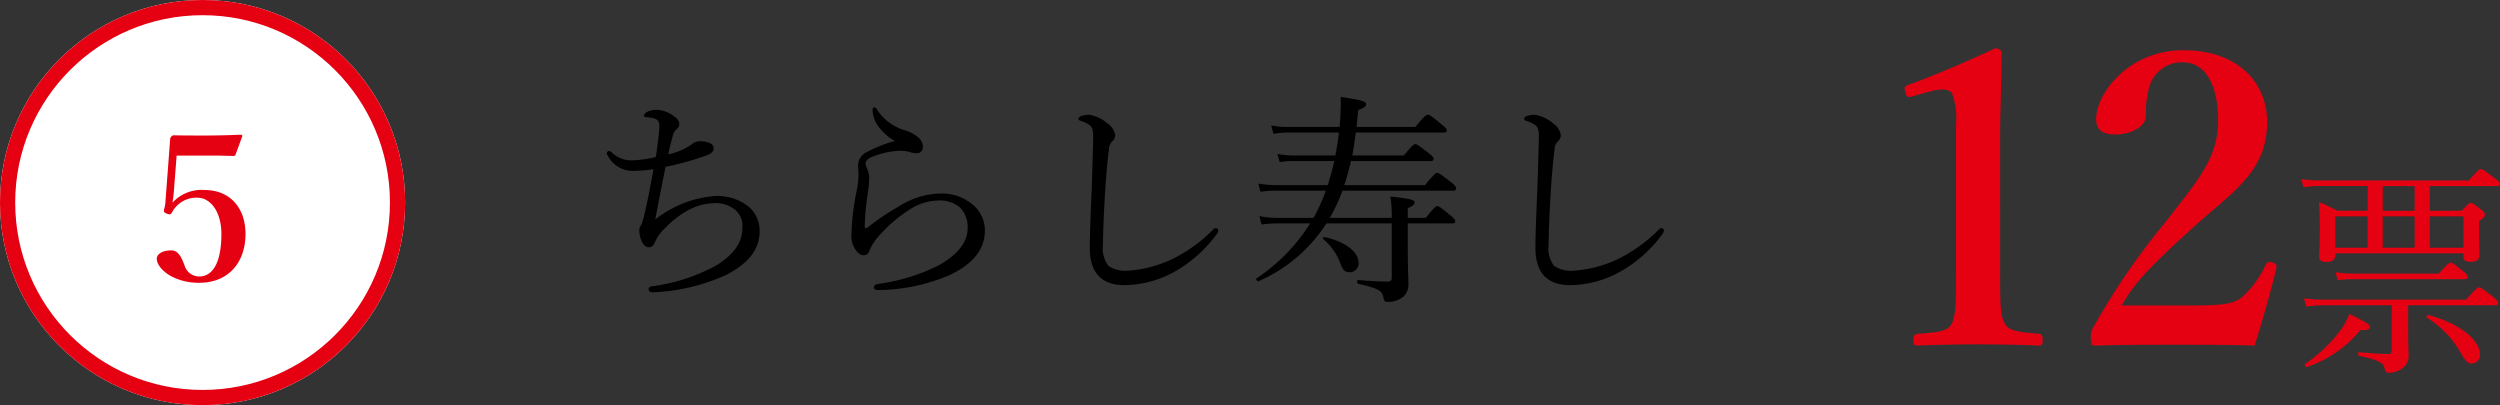
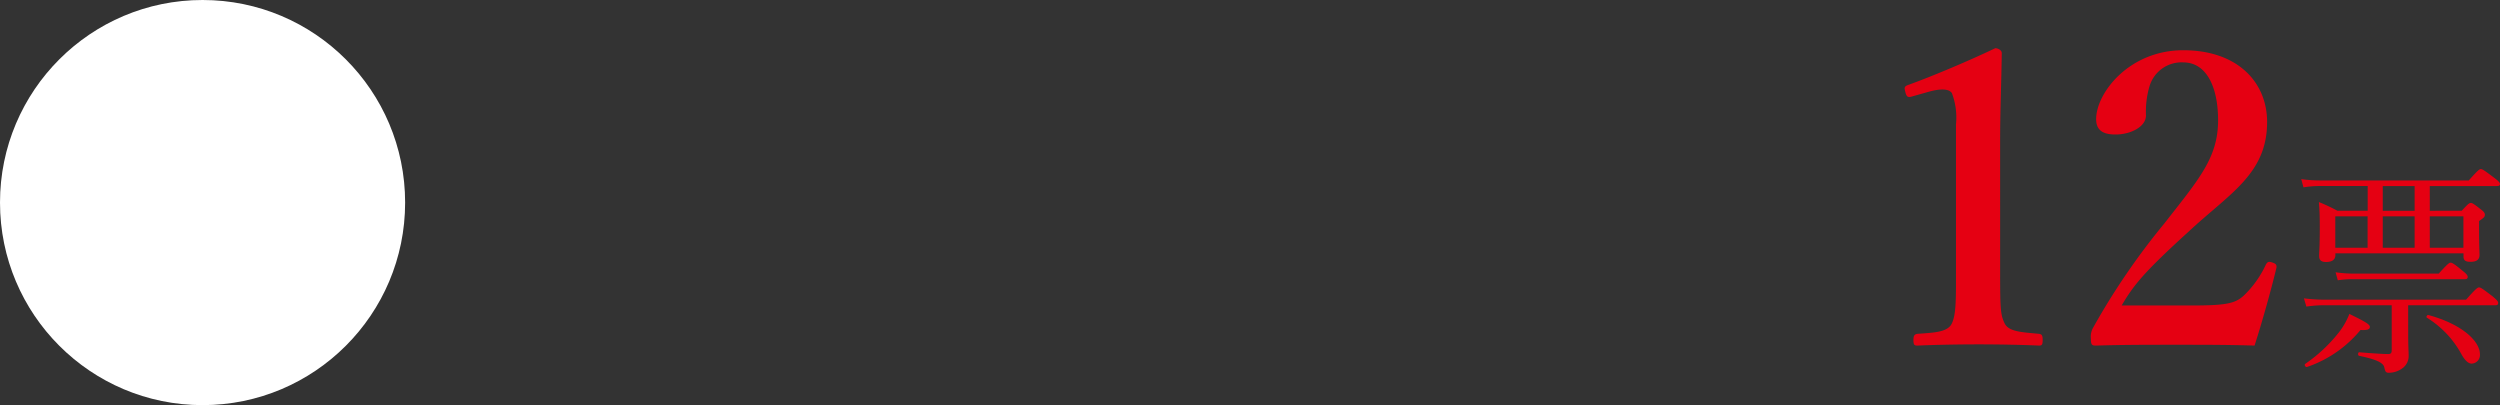
<svg xmlns="http://www.w3.org/2000/svg" width="246.834" height="40" viewBox="0 0 246.834 40">
  <rect x="0" y="0" width="246.834" height="40" fill="#333333" stroke="none" />
  <g id="_4位" data-name="4位" transform="translate(-200 -1354)">
-     <path id="パス_687" data-name="パス 687" d="M7.524-11.286C7.216-9.614,6.93-8.074,6.6-6.732c-.066.264-.11.44-.176.638a1.563,1.563,0,0,1-.176.4.918.918,0,0,0-.132.506A2.873,2.873,0,0,0,6.38-4.136c.176.374.418.55.682.55.308,0,.484-.2.616-.528A4.093,4.093,0,0,1,8.712-5.522a9.32,9.32,0,0,1,2.222-1.716,5.592,5.592,0,0,1,2.53-.7,3.021,3.021,0,0,1,2.178.7,2.1,2.1,0,0,1,.66,1.694c0,1.584-.946,2.728-2.6,3.762A18.256,18.256,0,0,1,7.414.264c-.2.022-.374.088-.374.286s.154.33.44.308A19.072,19.072,0,0,0,14.74-.88C16.654-1.87,18-3.212,18-5.148a3.108,3.108,0,0,0-1.188-2.53A4.992,4.992,0,0,0,13.6-8.646a10.853,10.853,0,0,0-5.9,2.31c.308-1.672.682-3.564,1.012-5.192a29.485,29.485,0,0,0,3.85-1.056c.638-.22.9-.4.9-.792,0-.286-.264-.462-.506-.55a2.818,2.818,0,0,0-.77-.132,1.331,1.331,0,0,0-.946.352,6.433,6.433,0,0,1-2.266.946c.132-.594.286-1.232.44-1.782a1.178,1.178,0,0,1,.352-.66.722.722,0,0,0,.308-.572c0-.33-.33-.638-.616-.814A3.1,3.1,0,0,0,7.9-17.16a2.325,2.325,0,0,0-1.034.22c-.176.11-.286.242-.286.352a.178.178,0,0,0,.2.154,5.981,5.981,0,0,1,.66.088c.484.132.66.242.66.858,0,.22-.044.616-.088,1.034-.088.7-.132,1.188-.264,1.958a11.487,11.487,0,0,1-2.442.33,2.774,2.774,0,0,1-1.914-.792.5.5,0,0,0-.264-.132.237.237,0,0,0-.22.22.465.465,0,0,0,.088.22,2.779,2.779,0,0,0,2.662,1.518A16.154,16.154,0,0,0,7.524-11.286ZM31.35-14.08a13.524,13.524,0,0,0-2.772,1.1A1.454,1.454,0,0,0,27.72-11.7c0,.286.044.594.044.836A8.608,8.608,0,0,1,27.588-9.2a24.963,24.963,0,0,0-.528,4.488,2.35,2.35,0,0,0,.352,1.276c.264.418.55.638.836.638.352,0,.506-.154.638-.572a5.711,5.711,0,0,1,1.166-1.628A13.536,13.536,0,0,1,32.736-7.26a5.418,5.418,0,0,1,2.9-.946,3.142,3.142,0,0,1,2.134.682,2.737,2.737,0,0,1,.77,2.046c0,1.408-1.012,2.618-2.772,3.63A18.854,18.854,0,0,1,29.612.044a.374.374,0,0,0-.33.33c0,.2.2.264.44.264A18.34,18.34,0,0,0,36.7-.814c2.156-.99,3.542-2.42,3.542-4.422A3.317,3.317,0,0,0,39.2-7.656a4.7,4.7,0,0,0-3.432-1.232,7.854,7.854,0,0,0-4.07,1.3,23.1,23.1,0,0,0-2.948,1.98c-.132.11-.2.132-.264.132-.088,0-.11-.066-.11-.154A23.539,23.539,0,0,1,28.666-8.8a12.682,12.682,0,0,0,.154-1.54,2.4,2.4,0,0,0-.176-.946,1.531,1.531,0,0,1-.176-.594c0-.22.2-.44.55-.594a8.081,8.081,0,0,1,2.772-.638,3.246,3.246,0,0,1,1.056.132,2.011,2.011,0,0,0,.682.11.6.6,0,0,0,.594-.616,1.247,1.247,0,0,0-.462-.946,3.517,3.517,0,0,0-1.3-.7,4.9,4.9,0,0,1-2.75-2.024c-.11-.2-.176-.242-.286-.242-.088,0-.176.066-.176.264a3.105,3.105,0,0,0,.924,2.024A4.877,4.877,0,0,0,31.35-14.08ZM54.054.154A10.4,10.4,0,0,0,59.07-1.232,13.212,13.212,0,0,0,63.1-4.84a.63.63,0,0,0,.176-.44.239.239,0,0,0-.242-.2c-.088,0-.176.066-.286.176a15.12,15.12,0,0,1-3.454,2.6,12.049,12.049,0,0,1-4.928,1.43,3.076,3.076,0,0,1-1.914-.462,2.8,2.8,0,0,1-.55-2.09c0-1.144.088-3.3.22-5.346.11-1.76.242-3.1.374-4.158a1.051,1.051,0,0,1,.308-.7.88.88,0,0,0,.308-.616,1.777,1.777,0,0,0-.792-1.188,3.584,3.584,0,0,0-1.782-.836,2.214,2.214,0,0,0-.792.132c-.176.066-.264.176-.264.286s.088.132.264.2a3.591,3.591,0,0,1,.77.352c.33.22.44.55.418,1.364-.044,1.76-.088,3.476-.154,5.214C50.688-7,50.6-4.906,50.6-3.52,50.6-.88,51.942.154,54.054.154ZM74.294-6.49a16.582,16.582,0,0,0,1.254-2.684H86.482c.22,0,.286-.088.286-.22,0-.154-.11-.308-.55-.66-1.012-.77-1.166-.88-1.32-.88-.132,0-.286.11-1.21,1.21H75.724a22.371,22.371,0,0,0,.66-2.376H84.26c.22,0,.286-.088.286-.22s-.11-.264-.528-.594c-.968-.748-1.122-.858-1.276-.858-.132,0-.286.11-1.144,1.122H76.516c.154-.748.242-1.518.352-2.266h8.69c.22,0,.286-.066.286-.22,0-.132-.11-.264-.55-.616-1.012-.836-1.166-.924-1.32-.924-.132,0-.308.088-1.232,1.21H76.934c.066-.55.11-1.122.176-1.672.66-.242.77-.374.77-.572,0-.286-.4-.4-2.508-.726a26.025,26.025,0,0,1-.11,2.97h-5.1a7.435,7.435,0,0,1-1.65-.154l.22.836a8.887,8.887,0,0,1,1.452-.132H75.2c-.088.77-.22,1.518-.352,2.266H70.73a8.416,8.416,0,0,1-1.606-.154l.22.814a8.215,8.215,0,0,1,1.408-.11h3.982c-.176.814-.4,1.584-.638,2.376H68.97a9.97,9.97,0,0,1-1.738-.154l.22.814a10.282,10.282,0,0,1,1.584-.11H73.9a17.28,17.28,0,0,1-1.21,2.684H69.1a8.515,8.515,0,0,1-1.76-.176l.22.836a10.193,10.193,0,0,1,1.562-.11h3.234a17.843,17.843,0,0,1-5.28,5.412c-.132.088.066.352.2.286a15.19,15.19,0,0,0,6.688-5.7H80.41V-.572c0,.264-.132.374-.44.374-.748,0-1.452-.044-2.86-.154-.154-.022-.154.33,0,.374,1.936.44,2.354.682,2.464,1.3.088.418.154.484.462.484a2.3,2.3,0,0,0,1.584-.572,1.647,1.647,0,0,0,.44-1.21c0-.638-.066-1.21-.066-3.916V-5.94h4.4c.22,0,.286-.066.286-.22,0-.132-.11-.286-.528-.616-.924-.77-1.1-.88-1.232-.88s-.308.11-1.144,1.166H81.994v-.946c.55-.264.682-.4.682-.55,0-.264-.242-.374-2.4-.616A12.188,12.188,0,0,1,80.41-6.49Zm1.958,5.368a.869.869,0,0,0,.88-.968c0-.99-1.21-2.024-3.366-2.508-.088-.022-.2.154-.132.2a5.638,5.638,0,0,1,1.738,2.486C75.592-1.32,75.79-1.122,76.252-1.122ZM98.054.154a10.4,10.4,0,0,0,5.016-1.386A13.212,13.212,0,0,0,107.1-4.84a.63.63,0,0,0,.176-.44.239.239,0,0,0-.242-.2c-.088,0-.176.066-.286.176a15.12,15.12,0,0,1-3.454,2.6,12.049,12.049,0,0,1-4.928,1.43,3.076,3.076,0,0,1-1.914-.462,2.8,2.8,0,0,1-.55-2.09c0-1.144.088-3.3.22-5.346.11-1.76.242-3.1.374-4.158a1.051,1.051,0,0,1,.308-.7.88.88,0,0,0,.308-.616,1.777,1.777,0,0,0-.792-1.188,3.584,3.584,0,0,0-1.782-.836,2.214,2.214,0,0,0-.792.132c-.176.066-.264.176-.264.286s.088.132.264.2a3.591,3.591,0,0,1,.77.352c.33.22.44.55.418,1.364-.044,1.76-.088,3.476-.154,5.214C94.688-7,94.6-4.906,94.6-3.52,94.6-.88,95.942.154,98.054.154Z" transform="translate(257 1382)" />
    <path id="パス_688" data-name="パス 688" d="M-57.64-25.92c1.24-.36,2.08-.32,2.36.12a6.813,6.813,0,0,1,.4,3.08V-8.4c0,2.68.04,4.4-.4,5.32-.4.88-1.72.92-3.4,1.04-.28.04-.4.16-.4.6,0,.48.08.56.4.56,1.88-.08,4-.12,6.08-.12,1.88,0,4.08.04,5.92.12.28,0,.36-.08.36-.56,0-.44-.08-.56-.36-.6-1.68-.16-3-.2-3.4-1.04s-.44-1.36-.44-5.32V-20.92c0-3.24.12-5.64.16-8.84,0-.28-.36-.48-.64-.48-2.68,1.28-6.2,2.76-8.52,3.6-.48.16-.48.28-.36.72.12.52.28.56.68.44ZM-38.52-4.84c1.2-2.04,2.2-3.28,6.64-7.32,4.04-3.76,7.72-5.68,7.72-10.8,0-3.88-2.88-7.08-8.28-7.08-5.36,0-8.6,4.24-8.6,6.8,0,1.2.8,1.52,1.92,1.52,1.48,0,3-.76,3-1.88a8.8,8.8,0,0,1,.36-2.92,3.3,3.3,0,0,1,3.32-2.32c2.28,0,3.44,2.4,3.44,5.72,0,3.72-1.92,5.84-5.32,10.2a69.028,69.028,0,0,0-7,10.24,1.8,1.8,0,0,0-.24,1.12c0,.64.12.68.52.68,2.64-.08,5-.08,7.92-.08,2.88,0,5,0,7.72.08.68-2.08,1.68-5.64,2.16-7.68.04-.28-.04-.4-.4-.52s-.48-.08-.64.2a10.133,10.133,0,0,1-2.2,3.08c-.8.72-1.6.96-4.96.96ZM-8.1-14.19v-2.442h6.622c.22,0,.308-.066.308-.2s-.11-.264-.572-.616c-.99-.748-1.166-.858-1.32-.858-.132,0-.286.11-1.188,1.122H-19.008a13.093,13.093,0,0,1-1.782-.132l.22.814a9.928,9.928,0,0,1,1.54-.132h4.8v2.442h-2.992a16.781,16.781,0,0,0-1.826-.858c.066.77.088,1.43.088,2.486,0,1.958-.066,2.508-.066,2.838,0,.4.2.594.682.594.616,0,.924-.242.924-.682v-.176h12.65V-9.7c0,.4.176.55.682.55.594,0,.9-.2.9-.682,0-.22-.044-.968-.044-2.6v-.748c.506-.33.572-.44.572-.616,0-.154-.066-.286-.418-.55-.682-.528-.814-.616-.968-.616s-.264.088-.9.77Zm0,.55h3.322v3.1H-8.1Zm-6.138,0v3.1h-3.19v-3.1Zm4.642,0v3.1h-3.146v-3.1Zm0-.55h-3.146v-2.442h3.146Zm-.638,9.328h8.6c.22,0,.286-.066.286-.242,0-.132-.11-.264-.55-.638-1.034-.792-1.188-.88-1.342-.88-.132,0-.286.088-1.276,1.21H-18.568a15.95,15.95,0,0,1-1.958-.132l.242.814a12.136,12.136,0,0,1,1.694-.132h6.732V-.418c0,.264-.088.374-.33.374-.528,0-1.562-.066-2.86-.176-.154-.022-.176.33-.022.352,1.716.352,2.42.7,2.486,1.166.088.4.154.506.44.506a2.292,2.292,0,0,0,1.452-.528A1.492,1.492,0,0,0-10.186.11c0-.418-.044-.814-.044-2.156ZM-3.96.9A.849.849,0,0,0-3.146,0c0-1.364-1.848-3.014-5.082-3.894-.132-.044-.264.2-.154.264A9.623,9.623,0,0,1-4.972-.022C-4.576.682-4.246.9-3.96.9ZM-17.182-7.326a9.394,9.394,0,0,1,1.5-.11H-4.642c.22,0,.286-.088.286-.22s-.088-.286-.484-.594c-.88-.726-1.056-.814-1.21-.814-.132,0-.286.11-1.166,1.078h-8.47A12.186,12.186,0,0,1-17.4-8.118Zm-3.036,8.558a11.757,11.757,0,0,0,5.28-3.652c.748.044.924-.088.924-.308,0-.242-.44-.506-2.024-1.276a7.148,7.148,0,0,1-1.056,1.848,15.024,15.024,0,0,1-3.3,3.08C-20.526,1.012-20.372,1.276-20.218,1.232Z" transform="translate(448 1389)" fill="#e50012" />
    <g id="number" transform="translate(223.297 1378)">
      <g id="楕円形_9" data-name="楕円形 9" transform="translate(-23.297 -24)" fill="#fff" stroke="#e50012" stroke-width="1.5">
        <circle cx="20" cy="20" r="20" stroke="none" />
-         <circle cx="20" cy="20" r="19.25" fill="none" />
      </g>
-       <path id="パス_686" data-name="パス 686" d="M-2.56-12.64h3.6c.72,0,1.22.02,2.02.04a.208.208,0,0,0,.2-.14l.66-1.8c.02-.08-.04-.16-.18-.16-1.32.06-2.58.08-3.4.08-1.06,0-2.34,0-3.14-.02a.328.328,0,0,0-.28.12.369.369,0,0,0-.12.26l-.48,6.38a4.607,4.607,0,0,1-.12.56c-.04.18-.04.28.24.4.34.14.42.1.54-.1A2.711,2.711,0,0,1-.5-8.48c1.24,0,2.36,1.32,2.36,3.6C1.86-2.5,1.22-.7-.34-.7A1.515,1.515,0,0,1-1.78-1.8C-2-2.34-2.3-3.28-3.08-3.28c-.94,0-1.44.4-1.44.82,0,.66.7,1.32,1.36,1.7A5.8,5.8,0,0,0-.34-.08c3,0,4.58-2.12,4.58-4.82C4.24-7.5,2.68-9.24.2-9.24A3.877,3.877,0,0,0-2.96-8c.04-.42.1-.74.12-1.04Z" transform="translate(-3.297 4)" fill="#e50012" />
    </g>
  </g>
</svg>